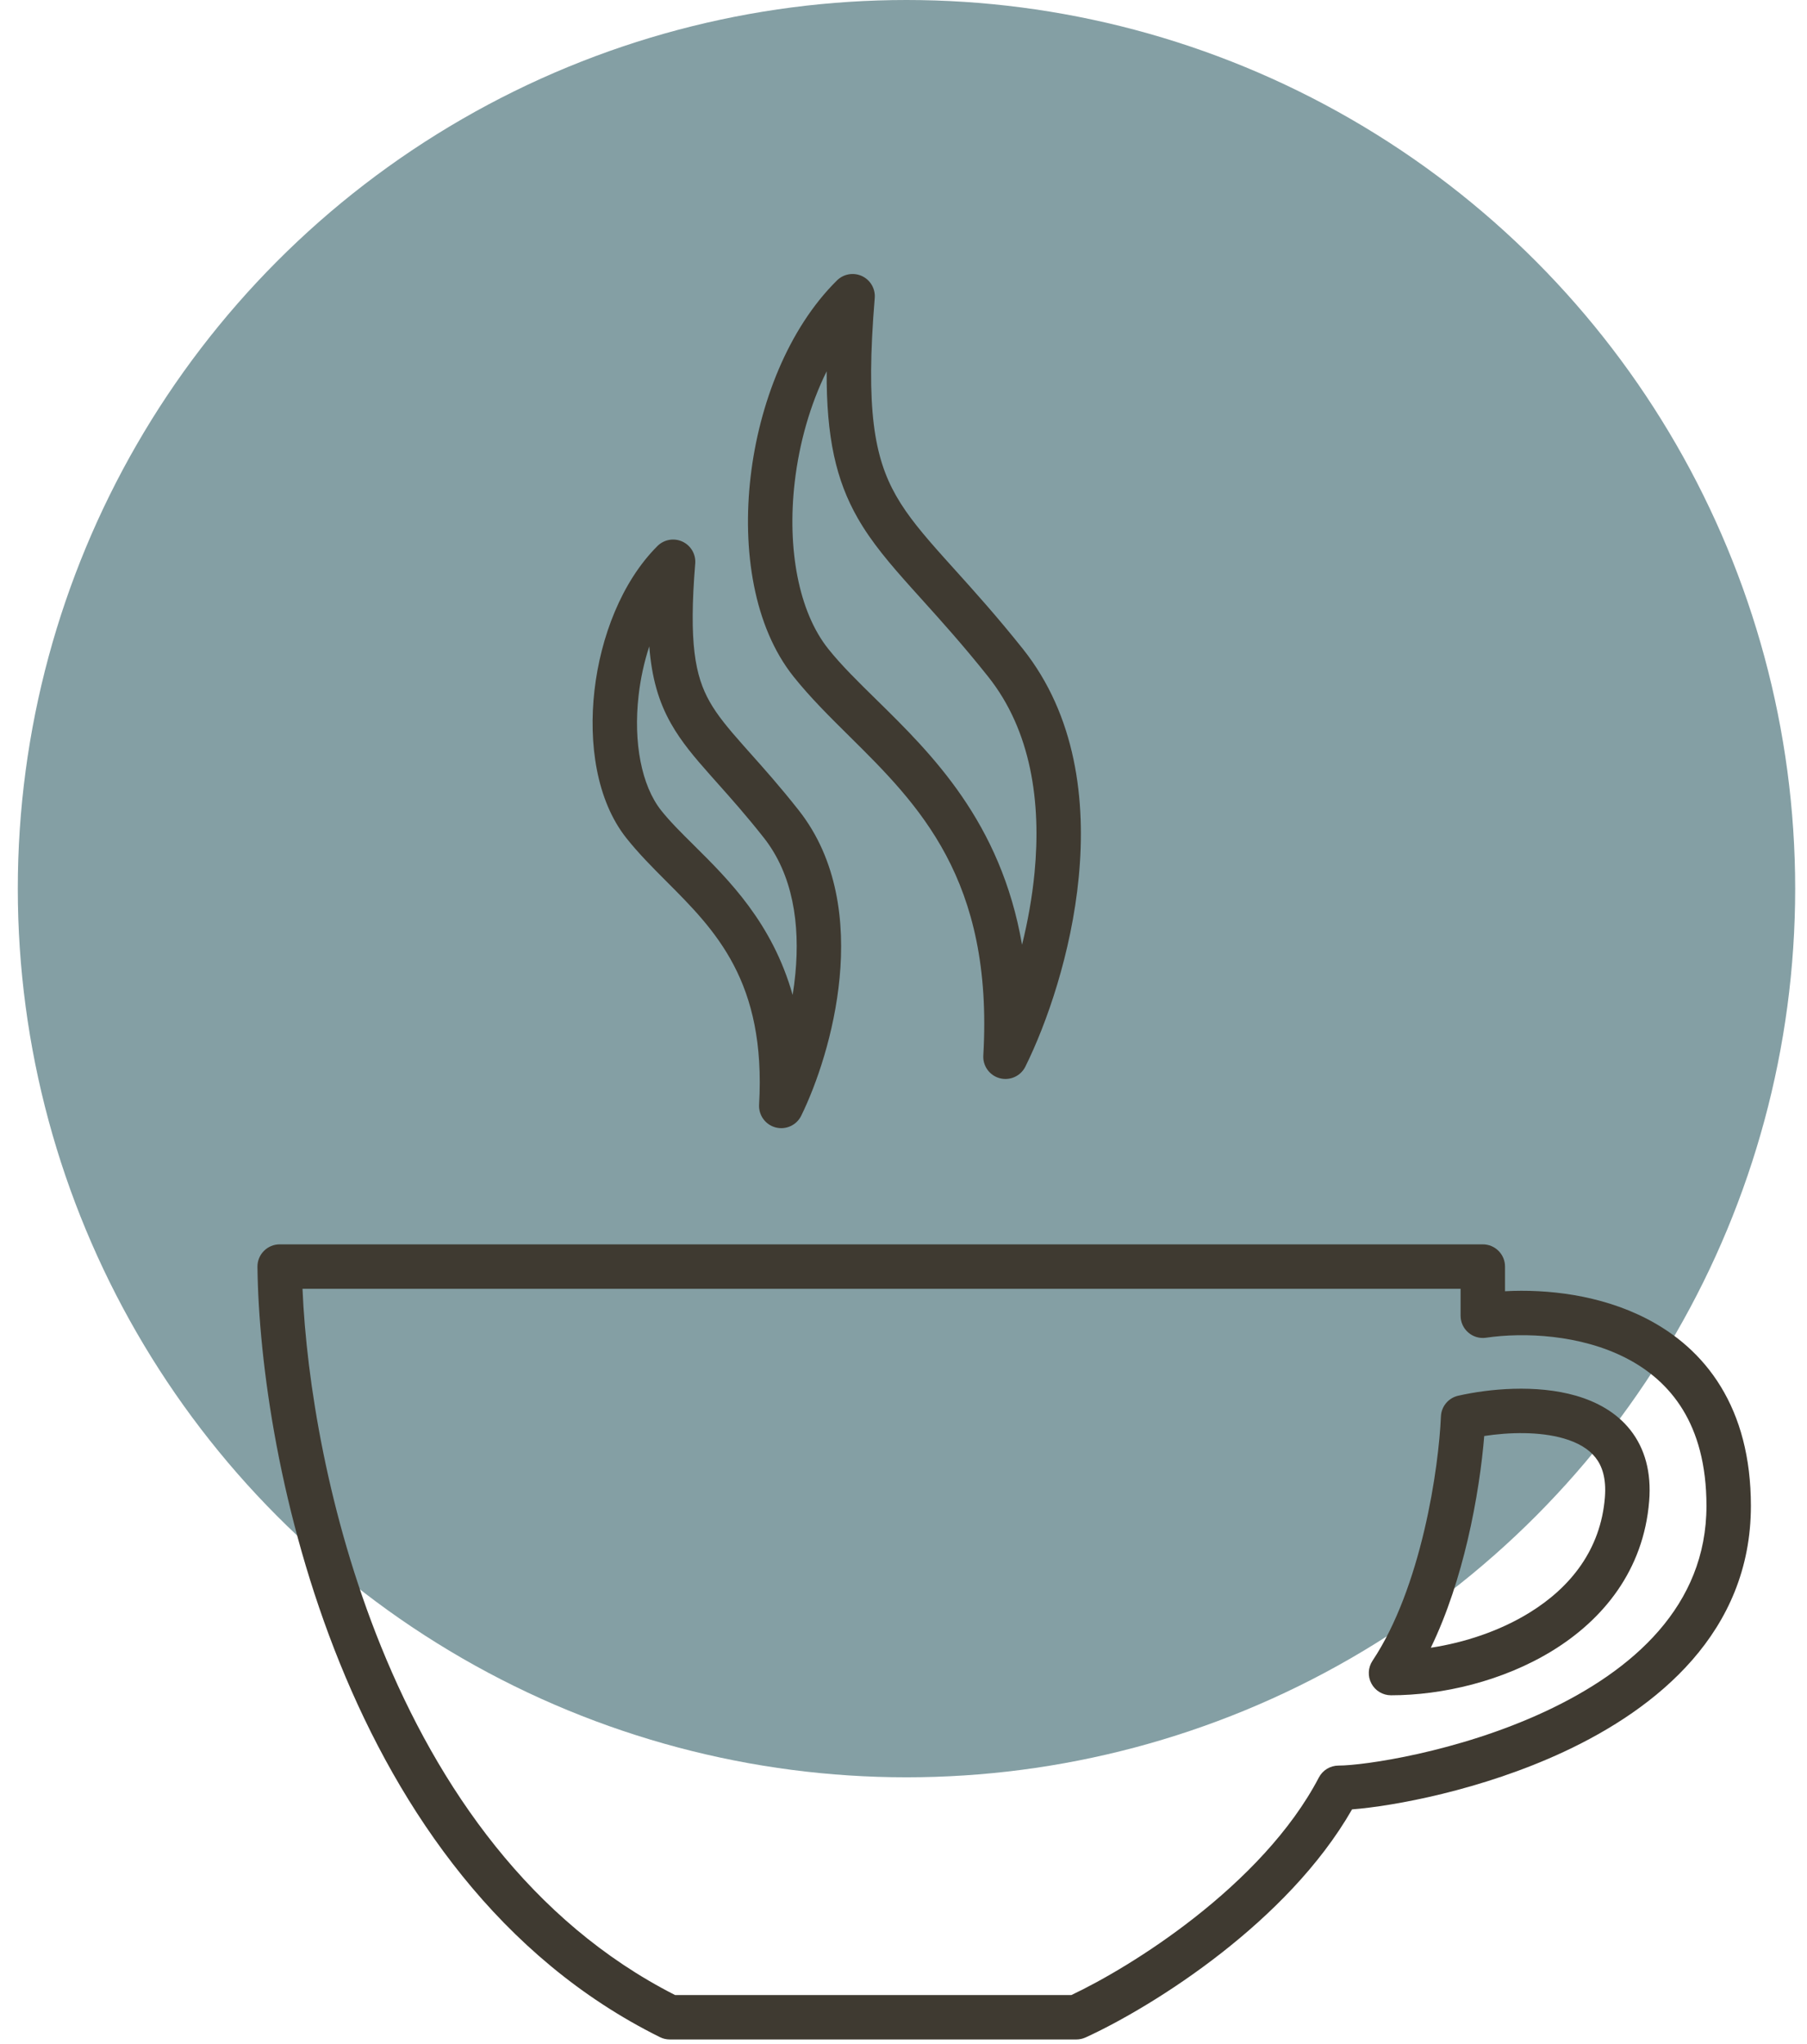
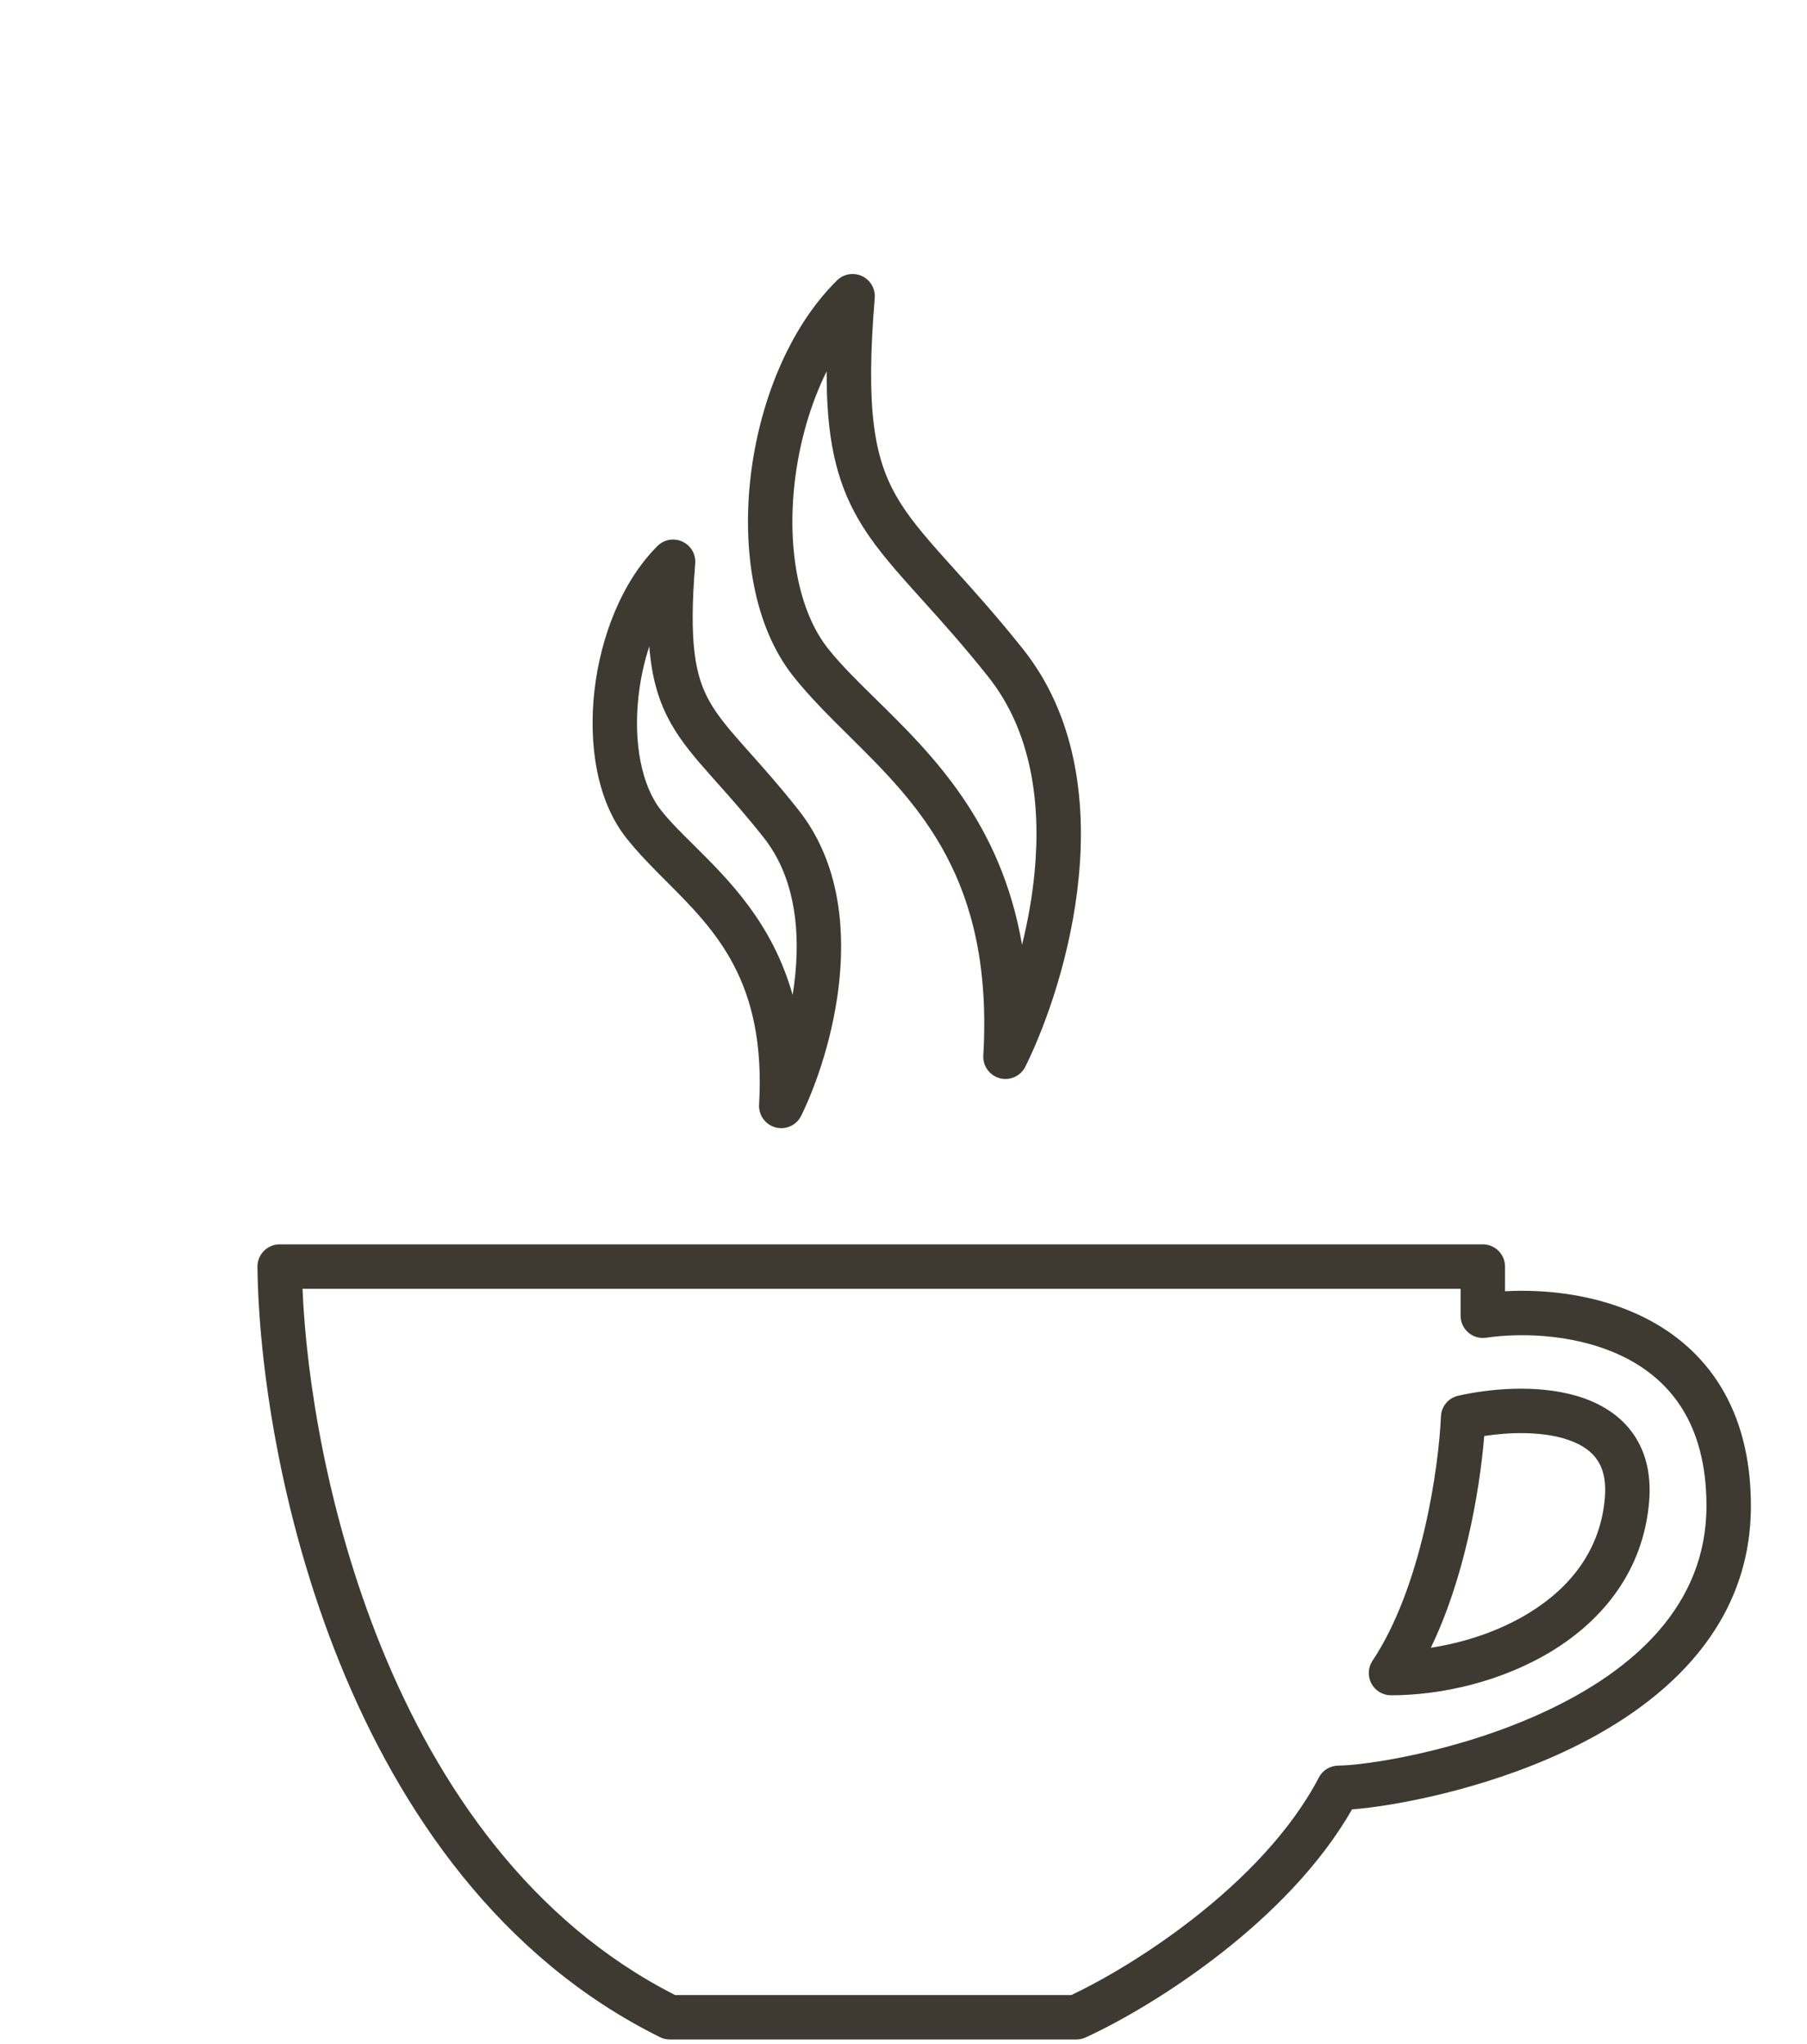
<svg xmlns="http://www.w3.org/2000/svg" width="61" height="69" viewBox="0 0 61 69" fill="none">
-   <circle cx="30.601" cy="30" r="30" fill="#849FA4" />
-   <path fill-rule="evenodd" clip-rule="evenodd" d="M29.529 10.062C29.555 9.749 29.383 9.453 29.099 9.32C28.814 9.188 28.477 9.246 28.254 9.467C26.611 11.091 25.625 13.63 25.338 16.1C25.053 18.557 25.439 21.151 26.788 22.841C27.35 23.545 28.001 24.19 28.669 24.851C31.003 27.161 33.541 29.673 33.194 35.631C33.173 35.987 33.406 36.308 33.75 36.4C34.095 36.491 34.456 36.327 34.614 36.008C35.326 34.573 36.17 32.18 36.417 29.602C36.664 27.03 36.325 24.161 34.529 21.906C33.654 20.808 32.883 19.953 32.233 19.232L32.232 19.231C32.114 19.1 32.001 18.974 31.891 18.852C31.167 18.044 30.64 17.42 30.254 16.743C29.511 15.44 29.219 13.816 29.529 10.062ZM27.96 21.905C26.963 20.657 26.566 18.534 26.828 16.273C26.982 14.949 27.354 13.649 27.906 12.535C27.895 14.769 28.223 16.21 28.951 17.486C29.425 18.317 30.052 19.047 30.774 19.853C30.888 19.98 31.004 20.109 31.124 20.242C31.773 20.962 32.512 21.781 33.356 22.841C34.812 24.669 35.152 27.084 34.924 29.459C34.843 30.301 34.692 31.124 34.502 31.893C33.782 27.741 31.452 25.453 29.578 23.613L29.578 23.613L29.578 23.613L29.578 23.613C28.966 23.013 28.402 22.46 27.96 21.905ZM23.469 19.026C23.495 18.712 23.322 18.416 23.037 18.284C22.752 18.152 22.414 18.212 22.192 18.435C20.985 19.641 20.274 21.508 20.068 23.306C19.863 25.09 20.134 27.012 21.137 28.283C21.553 28.809 22.026 29.283 22.505 29.763C24.146 31.407 25.865 33.13 25.625 37.292C25.605 37.649 25.838 37.97 26.183 38.061C26.529 38.152 26.89 37.986 27.047 37.666C27.56 36.62 28.166 34.883 28.343 33.01C28.52 31.144 28.282 29.028 26.963 27.354C26.34 26.563 25.789 25.946 25.329 25.43L25.329 25.43C25.246 25.337 25.166 25.247 25.088 25.159C24.576 24.581 24.217 24.149 23.956 23.687C23.462 22.812 23.251 21.703 23.469 19.026ZM22.315 27.354C21.658 26.522 21.375 25.068 21.558 23.477C21.623 22.907 21.746 22.346 21.918 21.82C22.001 22.887 22.235 23.69 22.65 24.424C22.997 25.041 23.455 25.578 23.966 26.154C24.047 26.245 24.13 26.338 24.214 26.433C24.674 26.949 25.192 27.53 25.785 28.282C26.768 29.53 27.009 31.195 26.85 32.868C26.827 33.111 26.796 33.352 26.758 33.589C26.07 31.157 24.601 29.701 23.424 28.535L23.424 28.534C22.999 28.114 22.613 27.731 22.315 27.354ZM8.908 42.231C9.049 42.088 9.241 42.008 9.441 42.008H50.056C50.47 42.008 50.806 42.344 50.806 42.758V43.591C52.219 43.514 54.016 43.708 55.587 44.518C56.555 45.017 57.444 45.754 58.088 46.808C58.733 47.863 59.106 49.193 59.106 50.837C59.106 55.101 55.937 57.673 52.794 59.138C50.004 60.439 47.022 60.976 45.642 61.083C44.545 62.998 42.879 64.639 41.248 65.918C39.504 67.286 37.749 68.279 36.645 68.783C36.547 68.827 36.441 68.85 36.333 68.85H36.329H36.325H36.321H36.317H36.313H36.309H36.304H36.3H36.295H36.291H36.286H36.282H36.277H36.272H36.267H36.262H36.257H36.252H36.247H36.242H36.236H36.231H36.225H36.22H36.214H36.209H36.203H36.197H36.191H36.185H36.179H36.173H36.167H36.16H36.154H36.148H36.141H36.135H36.128H36.121H36.114H36.108H36.101H36.094H36.087H36.08H36.072H36.065H36.058H36.05H36.043H36.035H36.027H36.02H36.012H36.004H35.996H35.988H35.98H35.971H35.963H35.955H35.946H35.938H35.929H35.921H35.912H35.903H35.894H35.885H35.876H35.867H35.858H35.849H35.839H35.83H35.82H35.811H35.801H35.791H35.781H35.772H35.762H35.752H35.741H35.731H35.721H35.71H35.7H35.689H35.679H35.668H35.657H35.647H35.636H35.624H35.613H35.602H35.591H35.58H35.568H35.557H35.545H35.533H35.522H35.51H35.498H35.486H35.474H35.462H35.45H35.437H35.425H35.412H35.4H35.387H35.374H35.361H35.349H35.336H35.322H35.309H35.296H35.283H35.269H35.256H35.242H35.229H35.215H35.201H35.187H35.173H35.159H35.145H35.131H35.116H35.102H35.087H35.073H35.058H35.044H35.029H35.014H34.999H34.983H34.968H34.953H34.938H34.922H34.907H34.891H34.875H34.86H34.844H34.828H34.812H34.795H34.779H34.763H34.746H34.73H34.713H34.697H34.68H34.663H34.646H34.629H34.612H34.595H34.578H34.56H34.543H34.525H34.507H34.49H34.472H34.454H34.436H34.418H34.4H34.381H34.363H34.344H34.326H34.307H34.288H34.27H34.251H34.232H34.212H34.193H34.174H34.155H34.135H34.116H34.096H34.076H34.056H34.036H34.016H33.996H33.976H33.956H33.935H33.915H33.894H33.873H33.853H33.832H33.811H33.79H33.769H33.747H33.726H33.705H33.683H33.661H33.64H33.618H33.596H33.574H33.552H33.529H33.507H33.485H33.462H33.44H33.417H33.394H33.371H33.348H33.325H33.302H33.279H33.255H33.232H33.209H33.185H33.161H33.137H33.113H33.089H33.065H33.041H33.017H32.992H32.968H32.943H32.918H32.893H32.868H32.843H32.818H32.793H32.768H32.742H32.717H32.691H32.665H32.639H32.614H32.587H32.561H32.535H32.509H32.482H32.456H32.429H32.402H32.376H32.349H32.322H32.294H32.267H32.24H32.212H32.185H32.157H32.129H32.102H32.074H32.045H32.017H31.989H31.961H31.932H31.904H31.875H31.846H31.817H31.788H31.759H31.73H31.701H31.671H31.642H31.612H31.582H31.552H31.523H31.492H31.462H31.432H31.402H31.371H31.341H31.31H31.279H31.248H31.217H31.186H31.155H31.124H31.092H31.061H31.029H30.997H30.966H30.934H30.902H30.869H30.837H30.805H30.772H30.74H30.707H30.674H30.641H30.608H30.575H30.542H30.508H30.475H30.441H30.408H30.374H30.34H30.306H30.272H30.238H30.203H30.169H30.134H30.099H30.065H30.03H29.995H29.96H29.924H29.889H29.854H29.818H29.782H29.747H29.711H29.675H29.639H29.602H29.566H29.529H29.493H29.456H29.419H29.383H29.346H29.308H29.271H29.234H29.196H29.159H29.121H29.083H29.045H29.007H28.969H28.931H28.892H28.854H28.815H28.777H28.738H28.699H28.66H28.62H28.581H28.542H28.502H28.463H28.423H28.383H28.343H28.303H28.263H28.222H28.182H28.141H28.101H28.06H28.019H27.978H27.937H27.895H27.854H27.812H27.771H27.729H27.687H27.645H27.603H27.561H27.518H27.476H27.433H27.391H27.348H27.305H27.262H27.219H27.175H27.132H27.088H27.045H27.001H26.957H26.913H26.869H26.825H26.78H26.736H26.691H26.647H26.602H26.557H26.512H26.466H26.421H26.376H26.33H26.284H26.238H26.192H26.146H26.1H26.054H26.008H25.961H25.914H25.867H25.82H25.773H25.726H25.679H25.632H25.584H25.536H25.489H25.441H25.393H25.344H25.296H25.248H25.199H25.151H25.102H25.053H25.004H24.955H24.905H24.856H24.806H24.757H24.707H24.657H24.607H24.557H24.506H24.456H24.405H24.355H24.304H24.253H24.202H24.151H24.099H24.048H23.997H23.945H23.893H23.841H23.789H23.737H23.684H23.632H23.579H23.527H23.474H23.421H23.368H23.314H23.261H23.208H23.154H23.1H23.046H22.992H22.938H22.884H22.83H22.775H22.72H22.666H22.611C22.495 68.85 22.381 68.824 22.278 68.772C16.874 66.094 13.501 61.152 11.474 56.151C9.446 51.148 8.729 46.002 8.691 42.767C8.689 42.566 8.767 42.373 8.908 42.231ZM10.212 43.508C10.343 46.6 11.069 51.157 12.864 55.587C14.793 60.346 17.922 64.876 22.788 67.35H22.83H22.884H22.938H22.992H23.046H23.1H23.154H23.208H23.261H23.314H23.368H23.421H23.474H23.527H23.579H23.632H23.684H23.737H23.789H23.841H23.893H23.945H23.997H24.048H24.099H24.151H24.202H24.253H24.304H24.355H24.405H24.456H24.506H24.557H24.607H24.657H24.707H24.757H24.806H24.856H24.905H24.955H25.004H25.053H25.102H25.151H25.199H25.248H25.296H25.344H25.393H25.441H25.489H25.536H25.584H25.632H25.679H25.726H25.773H25.82H25.867H25.914H25.961H26.008H26.054H26.1H26.146H26.192H26.238H26.284H26.33H26.376H26.421H26.466H26.512H26.557H26.602H26.647H26.691H26.736H26.78H26.825H26.869H26.913H26.957H27.001H27.045H27.088H27.132H27.175H27.219H27.262H27.305H27.348H27.391H27.433H27.476H27.518H27.561H27.603H27.645H27.687H27.729H27.771H27.812H27.854H27.895H27.937H27.978H28.019H28.06H28.101H28.141H28.182H28.222H28.263H28.303H28.343H28.383H28.423H28.463H28.502H28.542H28.581H28.62H28.66H28.699H28.738H28.777H28.815H28.854H28.892H28.931H28.969H29.007H29.045H29.083H29.121H29.159H29.196H29.234H29.271H29.308H29.346H29.383H29.419H29.456H29.493H29.529H29.566H29.602H29.639H29.675H29.711H29.747H29.782H29.818H29.854H29.889H29.924H29.96H29.995H30.03H30.065H30.099H30.134H30.169H30.203H30.238H30.272H30.306H30.34H30.374H30.408H30.441H30.475H30.508H30.542H30.575H30.608H30.641H30.674H30.707H30.74H30.772H30.805H30.837H30.869H30.902H30.934H30.966H30.997H31.029H31.061H31.092H31.124H31.155H31.186H31.217H31.248H31.279H31.31H31.341H31.371H31.402H31.432H31.462H31.492H31.523H31.552H31.582H31.612H31.642H31.671H31.701H31.73H31.759H31.788H31.817H31.846H31.875H31.904H31.932H31.961H31.989H32.017H32.045H32.074H32.102H32.129H32.157H32.185H32.212H32.24H32.267H32.294H32.322H32.349H32.376H32.402H32.429H32.456H32.482H32.509H32.535H32.561H32.587H32.614H32.639H32.665H32.691H32.717H32.742H32.768H32.793H32.818H32.843H32.868H32.893H32.918H32.943H32.968H32.992H33.017H33.041H33.065H33.089H33.113H33.137H33.161H33.185H33.209H33.232H33.255H33.279H33.302H33.325H33.348H33.371H33.394H33.417H33.44H33.462H33.485H33.507H33.529H33.552H33.574H33.596H33.618H33.64H33.661H33.683H33.705H33.726H33.747H33.769H33.79H33.811H33.832H33.853H33.873H33.894H33.915H33.935H33.956H33.976H33.996H34.016H34.036H34.056H34.076H34.096H34.116H34.135H34.155H34.174H34.193H34.212H34.232H34.251H34.27H34.288H34.307H34.326H34.344H34.363H34.381H34.4H34.418H34.436H34.454H34.472H34.49H34.507H34.525H34.543H34.56H34.578H34.595H34.612H34.629H34.646H34.663H34.68H34.697H34.713H34.73H34.746H34.763H34.779H34.795H34.812H34.828H34.844H34.86H34.875H34.891H34.907H34.922H34.938H34.953H34.968H34.983H34.999H35.014H35.029H35.044H35.058H35.073H35.087H35.102H35.116H35.131H35.145H35.159H35.173H35.187H35.201H35.215H35.229H35.242H35.256H35.269H35.283H35.296H35.309H35.322H35.336H35.349H35.361H35.374H35.387H35.4H35.412H35.425H35.437H35.45H35.462H35.474H35.486H35.498H35.51H35.522H35.533H35.545H35.557H35.568H35.58H35.591H35.602H35.613H35.624H35.636H35.647H35.657H35.668H35.679H35.689H35.7H35.71H35.721H35.731H35.741H35.752H35.762H35.772H35.781H35.791H35.801H35.811H35.82H35.83H35.839H35.849H35.858H35.867H35.876H35.885H35.894H35.903H35.912H35.921H35.929H35.938H35.946H35.955H35.963H35.971H35.98H35.988H35.996H36.004H36.012H36.02H36.027H36.035H36.043H36.05H36.058H36.065H36.072H36.08H36.087H36.094H36.101H36.108H36.114H36.121H36.128H36.135H36.141H36.148H36.154H36.16H36.167H36.168C37.176 66.874 38.751 65.97 40.322 64.738C41.975 63.442 43.573 61.822 44.522 60.006C44.651 59.759 44.907 59.604 45.187 59.604C46.016 59.604 49.2 59.158 52.16 57.779C55.131 56.394 57.606 54.208 57.606 50.837C57.606 49.426 57.288 48.375 56.808 47.59C56.328 46.805 55.661 46.244 54.9 45.851C53.352 45.053 51.449 44.972 50.165 45.16C49.949 45.192 49.73 45.128 49.566 44.985C49.401 44.843 49.306 44.636 49.306 44.418V43.508H10.212ZM55.672 50.676C55.751 49.703 55.527 48.896 55.036 48.274C54.555 47.666 53.881 47.314 53.199 47.117C51.855 46.73 50.264 46.883 49.226 47.118C48.896 47.192 48.656 47.479 48.642 47.818C48.607 48.657 48.448 50.104 48.081 51.661C47.712 53.226 47.147 54.843 46.333 56.065C46.18 56.295 46.165 56.591 46.296 56.835C46.426 57.079 46.68 57.231 46.957 57.231C48.681 57.231 50.73 56.759 52.413 55.722C54.112 54.676 55.483 53.019 55.672 50.676ZM52.784 48.559C51.968 48.324 50.949 48.348 50.104 48.478C50.029 49.405 49.856 50.669 49.541 52.005C49.261 53.193 48.862 54.469 48.301 55.626C49.436 55.453 50.62 55.065 51.627 54.445C53.027 53.583 54.035 52.307 54.177 50.555C54.231 49.89 54.075 49.477 53.859 49.204C53.633 48.918 53.273 48.7 52.784 48.559Z" fill="#3F3A31" />
+   <path fill-rule="evenodd" clip-rule="evenodd" d="M29.529 10.062C29.555 9.749 29.383 9.453 29.099 9.32C28.814 9.188 28.477 9.246 28.254 9.467C26.611 11.091 25.625 13.63 25.338 16.1C25.053 18.557 25.439 21.151 26.788 22.841C27.35 23.545 28.001 24.19 28.669 24.851C31.003 27.161 33.541 29.673 33.194 35.631C33.173 35.987 33.406 36.308 33.75 36.4C34.095 36.491 34.456 36.327 34.614 36.008C35.326 34.573 36.17 32.18 36.417 29.602C36.664 27.03 36.325 24.161 34.529 21.906C33.654 20.808 32.883 19.953 32.233 19.232L32.232 19.231C32.114 19.1 32.001 18.974 31.891 18.852C31.167 18.044 30.64 17.42 30.254 16.743C29.511 15.44 29.219 13.816 29.529 10.062ZM27.96 21.905C26.963 20.657 26.566 18.534 26.828 16.273C26.982 14.949 27.354 13.649 27.906 12.535C27.895 14.769 28.223 16.21 28.951 17.486C29.425 18.317 30.052 19.047 30.774 19.853C30.888 19.98 31.004 20.109 31.124 20.242C31.773 20.962 32.512 21.781 33.356 22.841C34.812 24.669 35.152 27.084 34.924 29.459C34.843 30.301 34.692 31.124 34.502 31.893C33.782 27.741 31.452 25.453 29.578 23.613L29.578 23.613L29.578 23.613L29.578 23.613C28.966 23.013 28.402 22.46 27.96 21.905ZM23.469 19.026C23.495 18.712 23.322 18.416 23.037 18.284C22.752 18.152 22.414 18.212 22.192 18.435C20.985 19.641 20.274 21.508 20.068 23.306C19.863 25.09 20.134 27.012 21.137 28.283C21.553 28.809 22.026 29.283 22.505 29.763C24.146 31.407 25.865 33.13 25.625 37.292C25.605 37.649 25.838 37.97 26.183 38.061C26.529 38.152 26.89 37.986 27.047 37.666C27.56 36.62 28.166 34.883 28.343 33.01C28.52 31.144 28.282 29.028 26.963 27.354C26.34 26.563 25.789 25.946 25.329 25.43L25.329 25.43C25.246 25.337 25.166 25.247 25.088 25.159C24.576 24.581 24.217 24.149 23.956 23.687C23.462 22.812 23.251 21.703 23.469 19.026ZM22.315 27.354C21.658 26.522 21.375 25.068 21.558 23.477C21.623 22.907 21.746 22.346 21.918 21.82C22.001 22.887 22.235 23.69 22.65 24.424C22.997 25.041 23.455 25.578 23.966 26.154C24.047 26.245 24.13 26.338 24.214 26.433C24.674 26.949 25.192 27.53 25.785 28.282C26.768 29.53 27.009 31.195 26.85 32.868C26.827 33.111 26.796 33.352 26.758 33.589C26.07 31.157 24.601 29.701 23.424 28.535L23.424 28.534C22.999 28.114 22.613 27.731 22.315 27.354ZM8.908 42.231C9.049 42.088 9.241 42.008 9.441 42.008H50.056C50.47 42.008 50.806 42.344 50.806 42.758V43.591C52.219 43.514 54.016 43.708 55.587 44.518C56.555 45.017 57.444 45.754 58.088 46.808C58.733 47.863 59.106 49.193 59.106 50.837C59.106 55.101 55.937 57.673 52.794 59.138C50.004 60.439 47.022 60.976 45.642 61.083C44.545 62.998 42.879 64.639 41.248 65.918C39.504 67.286 37.749 68.279 36.645 68.783C36.547 68.827 36.441 68.85 36.333 68.85H36.329H36.325H36.321H36.317H36.313H36.309H36.304H36.3H36.295H36.291H36.286H36.282H36.277H36.272H36.267H36.262H36.257H36.252H36.247H36.242H36.236H36.231H36.225H36.22H36.214H36.209H36.203H36.197H36.191H36.185H36.179H36.173H36.167H36.16H36.154H36.141H36.135H36.128H36.121H36.114H36.108H36.101H36.094H36.087H36.08H36.072H36.065H36.058H36.05H36.043H36.035H36.027H36.02H36.012H36.004H35.996H35.988H35.98H35.971H35.963H35.955H35.946H35.938H35.929H35.921H35.912H35.903H35.894H35.885H35.876H35.867H35.858H35.849H35.839H35.83H35.82H35.811H35.801H35.791H35.781H35.772H35.762H35.752H35.741H35.731H35.721H35.71H35.7H35.689H35.679H35.668H35.657H35.647H35.636H35.624H35.613H35.602H35.591H35.58H35.568H35.557H35.545H35.533H35.522H35.51H35.498H35.486H35.474H35.462H35.45H35.437H35.425H35.412H35.4H35.387H35.374H35.361H35.349H35.336H35.322H35.309H35.296H35.283H35.269H35.256H35.242H35.229H35.215H35.201H35.187H35.173H35.159H35.145H35.131H35.116H35.102H35.087H35.073H35.058H35.044H35.029H35.014H34.999H34.983H34.968H34.953H34.938H34.922H34.907H34.891H34.875H34.86H34.844H34.828H34.812H34.795H34.779H34.763H34.746H34.73H34.713H34.697H34.68H34.663H34.646H34.629H34.612H34.595H34.578H34.56H34.543H34.525H34.507H34.49H34.472H34.454H34.436H34.418H34.4H34.381H34.363H34.344H34.326H34.307H34.288H34.27H34.251H34.232H34.212H34.193H34.174H34.155H34.135H34.116H34.096H34.076H34.056H34.036H34.016H33.996H33.976H33.956H33.935H33.915H33.894H33.873H33.853H33.832H33.811H33.79H33.769H33.747H33.726H33.705H33.683H33.661H33.64H33.618H33.596H33.574H33.552H33.529H33.507H33.485H33.462H33.44H33.417H33.394H33.371H33.348H33.325H33.302H33.279H33.255H33.232H33.209H33.185H33.161H33.137H33.113H33.089H33.065H33.041H33.017H32.992H32.968H32.943H32.918H32.893H32.868H32.843H32.818H32.793H32.768H32.742H32.717H32.691H32.665H32.639H32.614H32.587H32.561H32.535H32.509H32.482H32.456H32.429H32.402H32.376H32.349H32.322H32.294H32.267H32.24H32.212H32.185H32.157H32.129H32.102H32.074H32.045H32.017H31.989H31.961H31.932H31.904H31.875H31.846H31.817H31.788H31.759H31.73H31.701H31.671H31.642H31.612H31.582H31.552H31.523H31.492H31.462H31.432H31.402H31.371H31.341H31.31H31.279H31.248H31.217H31.186H31.155H31.124H31.092H31.061H31.029H30.997H30.966H30.934H30.902H30.869H30.837H30.805H30.772H30.74H30.707H30.674H30.641H30.608H30.575H30.542H30.508H30.475H30.441H30.408H30.374H30.34H30.306H30.272H30.238H30.203H30.169H30.134H30.099H30.065H30.03H29.995H29.96H29.924H29.889H29.854H29.818H29.782H29.747H29.711H29.675H29.639H29.602H29.566H29.529H29.493H29.456H29.419H29.383H29.346H29.308H29.271H29.234H29.196H29.159H29.121H29.083H29.045H29.007H28.969H28.931H28.892H28.854H28.815H28.777H28.738H28.699H28.66H28.62H28.581H28.542H28.502H28.463H28.423H28.383H28.343H28.303H28.263H28.222H28.182H28.141H28.101H28.06H28.019H27.978H27.937H27.895H27.854H27.812H27.771H27.729H27.687H27.645H27.603H27.561H27.518H27.476H27.433H27.391H27.348H27.305H27.262H27.219H27.175H27.132H27.088H27.045H27.001H26.957H26.913H26.869H26.825H26.78H26.736H26.691H26.647H26.602H26.557H26.512H26.466H26.421H26.376H26.33H26.284H26.238H26.192H26.146H26.1H26.054H26.008H25.961H25.914H25.867H25.82H25.773H25.726H25.679H25.632H25.584H25.536H25.489H25.441H25.393H25.344H25.296H25.248H25.199H25.151H25.102H25.053H25.004H24.955H24.905H24.856H24.806H24.757H24.707H24.657H24.607H24.557H24.506H24.456H24.405H24.355H24.304H24.253H24.202H24.151H24.099H24.048H23.997H23.945H23.893H23.841H23.789H23.737H23.684H23.632H23.579H23.527H23.474H23.421H23.368H23.314H23.261H23.208H23.154H23.1H23.046H22.992H22.938H22.884H22.83H22.775H22.72H22.666H22.611C22.495 68.85 22.381 68.824 22.278 68.772C16.874 66.094 13.501 61.152 11.474 56.151C9.446 51.148 8.729 46.002 8.691 42.767C8.689 42.566 8.767 42.373 8.908 42.231ZM10.212 43.508C10.343 46.6 11.069 51.157 12.864 55.587C14.793 60.346 17.922 64.876 22.788 67.35H22.83H22.884H22.938H22.992H23.046H23.1H23.154H23.208H23.261H23.314H23.368H23.421H23.474H23.527H23.579H23.632H23.684H23.737H23.789H23.841H23.893H23.945H23.997H24.048H24.099H24.151H24.202H24.253H24.304H24.355H24.405H24.456H24.506H24.557H24.607H24.657H24.707H24.757H24.806H24.856H24.905H24.955H25.004H25.053H25.102H25.151H25.199H25.248H25.296H25.344H25.393H25.441H25.489H25.536H25.584H25.632H25.679H25.726H25.773H25.82H25.867H25.914H25.961H26.008H26.054H26.1H26.146H26.192H26.238H26.284H26.33H26.376H26.421H26.466H26.512H26.557H26.602H26.647H26.691H26.736H26.78H26.825H26.869H26.913H26.957H27.001H27.045H27.088H27.132H27.175H27.219H27.262H27.305H27.348H27.391H27.433H27.476H27.518H27.561H27.603H27.645H27.687H27.729H27.771H27.812H27.854H27.895H27.937H27.978H28.019H28.06H28.101H28.141H28.182H28.222H28.263H28.303H28.343H28.383H28.423H28.463H28.502H28.542H28.581H28.62H28.66H28.699H28.738H28.777H28.815H28.854H28.892H28.931H28.969H29.007H29.045H29.083H29.121H29.159H29.196H29.234H29.271H29.308H29.346H29.383H29.419H29.456H29.493H29.529H29.566H29.602H29.639H29.675H29.711H29.747H29.782H29.818H29.854H29.889H29.924H29.96H29.995H30.03H30.065H30.099H30.134H30.169H30.203H30.238H30.272H30.306H30.34H30.374H30.408H30.441H30.475H30.508H30.542H30.575H30.608H30.641H30.674H30.707H30.74H30.772H30.805H30.837H30.869H30.902H30.934H30.966H30.997H31.029H31.061H31.092H31.124H31.155H31.186H31.217H31.248H31.279H31.31H31.341H31.371H31.402H31.432H31.462H31.492H31.523H31.552H31.582H31.612H31.642H31.671H31.701H31.73H31.759H31.788H31.817H31.846H31.875H31.904H31.932H31.961H31.989H32.017H32.045H32.074H32.102H32.129H32.157H32.185H32.212H32.24H32.267H32.294H32.322H32.349H32.376H32.402H32.429H32.456H32.482H32.509H32.535H32.561H32.587H32.614H32.639H32.665H32.691H32.717H32.742H32.768H32.793H32.818H32.843H32.868H32.893H32.918H32.943H32.968H32.992H33.017H33.041H33.065H33.089H33.113H33.137H33.161H33.185H33.209H33.232H33.255H33.279H33.302H33.325H33.348H33.371H33.394H33.417H33.44H33.462H33.485H33.507H33.529H33.552H33.574H33.596H33.618H33.64H33.661H33.683H33.705H33.726H33.747H33.769H33.79H33.811H33.832H33.853H33.873H33.894H33.915H33.935H33.956H33.976H33.996H34.016H34.036H34.056H34.076H34.096H34.116H34.135H34.155H34.174H34.193H34.212H34.232H34.251H34.27H34.288H34.307H34.326H34.344H34.363H34.381H34.4H34.418H34.436H34.454H34.472H34.49H34.507H34.525H34.543H34.56H34.578H34.595H34.612H34.629H34.646H34.663H34.68H34.697H34.713H34.73H34.746H34.763H34.779H34.795H34.812H34.828H34.844H34.86H34.875H34.891H34.907H34.922H34.938H34.953H34.968H34.983H34.999H35.014H35.029H35.044H35.058H35.073H35.087H35.102H35.116H35.131H35.145H35.159H35.173H35.187H35.201H35.215H35.229H35.242H35.256H35.269H35.283H35.296H35.309H35.322H35.336H35.349H35.361H35.374H35.387H35.4H35.412H35.425H35.437H35.45H35.462H35.474H35.486H35.498H35.51H35.522H35.533H35.545H35.557H35.568H35.58H35.591H35.602H35.613H35.624H35.636H35.647H35.657H35.668H35.679H35.689H35.7H35.71H35.721H35.731H35.741H35.752H35.762H35.772H35.781H35.791H35.801H35.811H35.82H35.83H35.839H35.849H35.858H35.867H35.876H35.885H35.894H35.903H35.912H35.921H35.929H35.938H35.946H35.955H35.963H35.971H35.98H35.988H35.996H36.004H36.012H36.02H36.027H36.035H36.043H36.05H36.058H36.065H36.072H36.08H36.087H36.094H36.101H36.108H36.114H36.121H36.128H36.135H36.141H36.148H36.154H36.16H36.167H36.168C37.176 66.874 38.751 65.97 40.322 64.738C41.975 63.442 43.573 61.822 44.522 60.006C44.651 59.759 44.907 59.604 45.187 59.604C46.016 59.604 49.2 59.158 52.16 57.779C55.131 56.394 57.606 54.208 57.606 50.837C57.606 49.426 57.288 48.375 56.808 47.59C56.328 46.805 55.661 46.244 54.9 45.851C53.352 45.053 51.449 44.972 50.165 45.16C49.949 45.192 49.73 45.128 49.566 44.985C49.401 44.843 49.306 44.636 49.306 44.418V43.508H10.212ZM55.672 50.676C55.751 49.703 55.527 48.896 55.036 48.274C54.555 47.666 53.881 47.314 53.199 47.117C51.855 46.73 50.264 46.883 49.226 47.118C48.896 47.192 48.656 47.479 48.642 47.818C48.607 48.657 48.448 50.104 48.081 51.661C47.712 53.226 47.147 54.843 46.333 56.065C46.18 56.295 46.165 56.591 46.296 56.835C46.426 57.079 46.68 57.231 46.957 57.231C48.681 57.231 50.73 56.759 52.413 55.722C54.112 54.676 55.483 53.019 55.672 50.676ZM52.784 48.559C51.968 48.324 50.949 48.348 50.104 48.478C50.029 49.405 49.856 50.669 49.541 52.005C49.261 53.193 48.862 54.469 48.301 55.626C49.436 55.453 50.62 55.065 51.627 54.445C53.027 53.583 54.035 52.307 54.177 50.555C54.231 49.89 54.075 49.477 53.859 49.204C53.633 48.918 53.273 48.7 52.784 48.559Z" fill="#3F3A31" />
</svg>